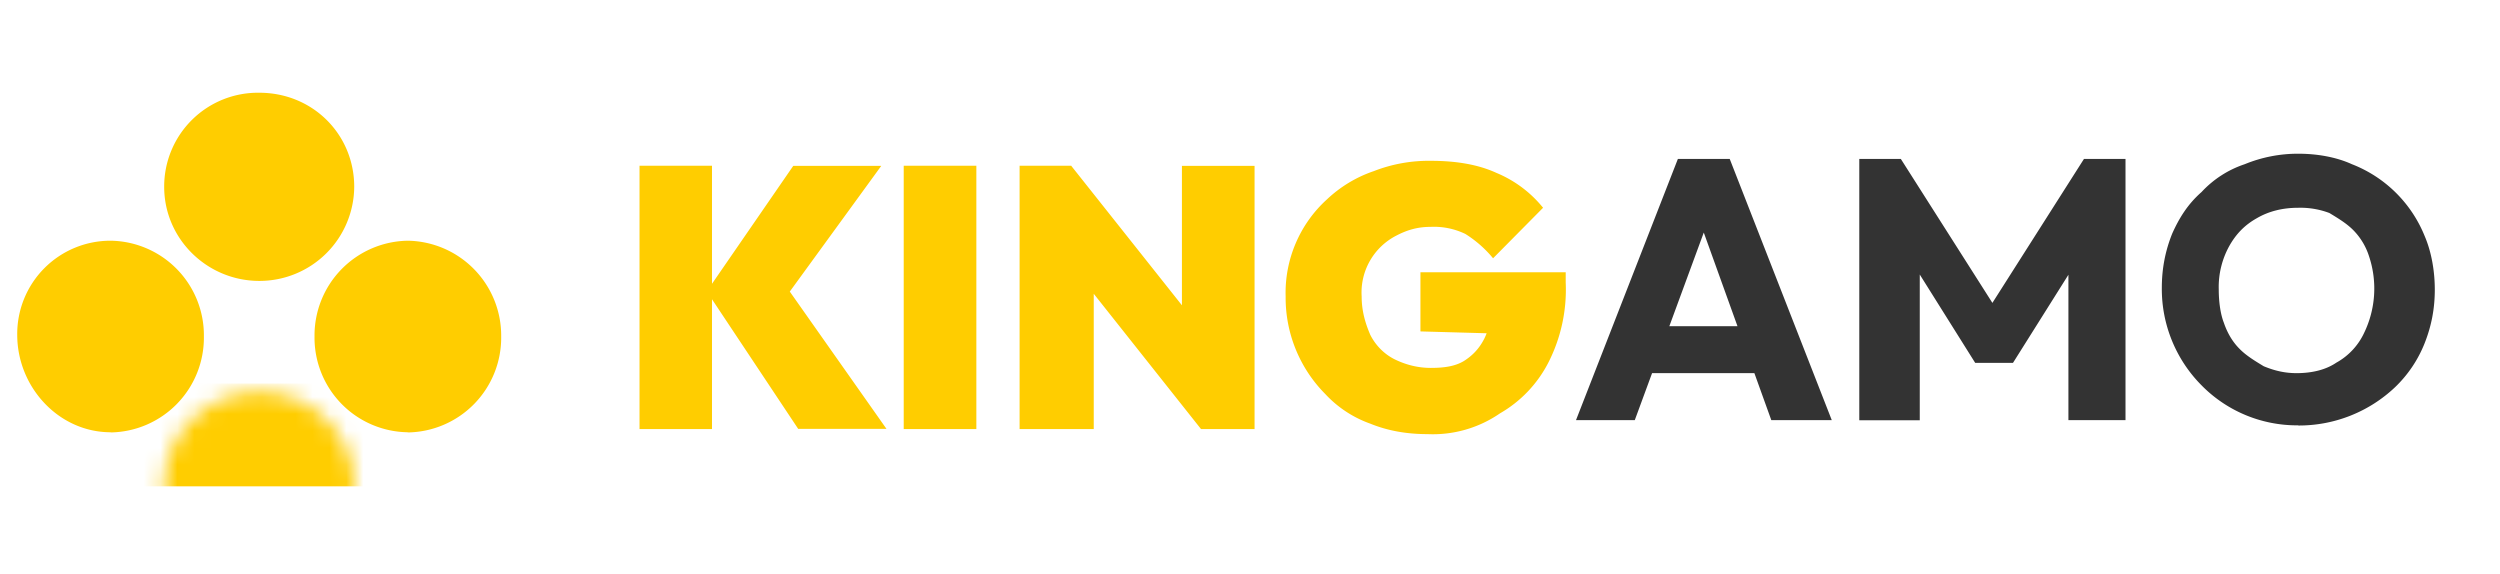
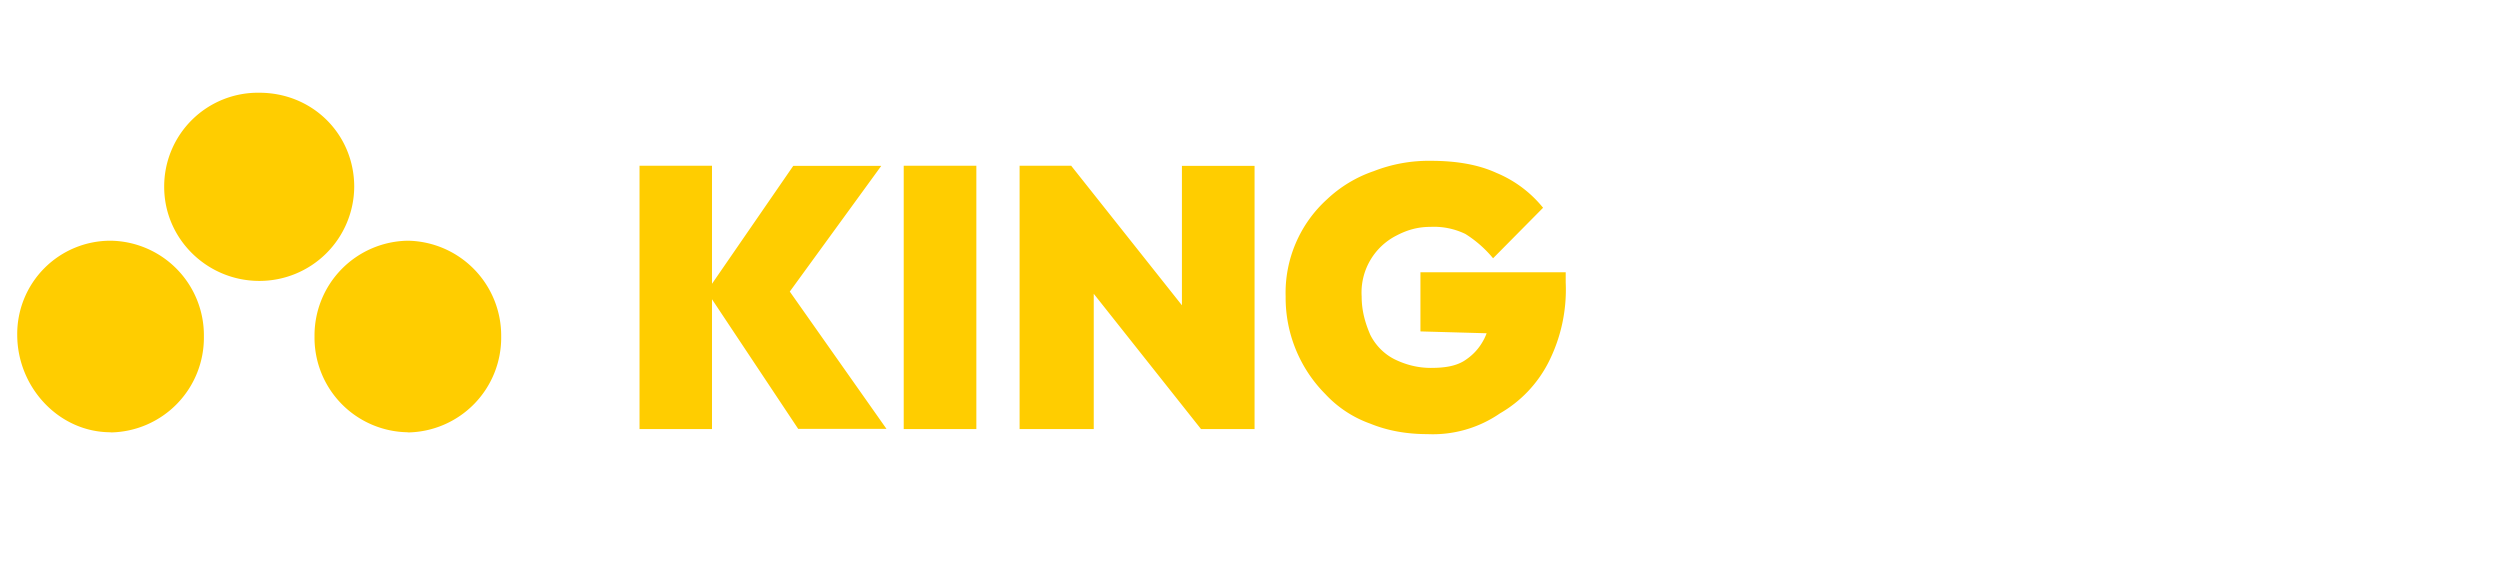
<svg xmlns="http://www.w3.org/2000/svg" fill="none" viewBox="0 0 148 34">
  <g clip-path="url(#a)">
    <path fill="#FFCD00" d="m47.26 25.4-5.42-8.15 5.12-7.43h5.21l-5.93 8.15v-1.44l6.24 8.86h-5.22Zm-9.4 0V9.81h4.29V25.4h-4.3Zm15.64 0V9.81h4.3V25.4h-4.3Zm6.86 0V9.81h3.06l1.33 3.3V25.4h-4.4Zm10.74 0-9-11.35 1.32-4.23 9 11.34-1.32 4.23Zm0 0-1.13-3.51V9.82h4.3V25.4H71.1Zm13.4.3c-1.23 0-2.35-.2-3.38-.62a6.69 6.69 0 0 1-2.66-1.75 8.09 8.09 0 0 1-2.35-5.77 7.47 7.47 0 0 1 2.46-5.77 7.6 7.6 0 0 1 2.76-1.66 8.95 8.95 0 0 1 3.37-.61c1.44 0 2.77.2 3.9.72a6.99 6.99 0 0 1 2.75 2.06l-2.96 2.99a6.85 6.85 0 0 0-1.64-1.44 4.28 4.28 0 0 0-2.05-.42c-.81 0-1.43.2-2.04.52a3.78 3.78 0 0 0-2.05 3.6c0 .83.2 1.55.51 2.27.31.62.82 1.14 1.44 1.45.61.3 1.33.51 2.14.51.82 0 1.44-.1 1.95-.4.51-.32.92-.73 1.23-1.35.3-.62.4-1.24.4-2.06l2.97 1.85-7.16-.2v-3.5h8.6v.61a9.5 9.5 0 0 1-1.03 4.74 7.32 7.32 0 0 1-2.86 3 7 7 0 0 1-4.3 1.23Z" />
-     <path fill="#333" d="m93.3 24.87 6.03-15.46h3.07l6.04 15.46h-3.58l-4.6-12.78h1.22l-4.7 12.78H93.3Zm3.37-2.78v-2.78h8.4v2.78h-8.4Zm13.4 2.78V9.41h2.46l6.03 9.48h-1.22l6.03-9.48h2.46v15.46h-3.38v-9.69l.62.1-3.9 6.2h-2.24l-3.89-6.2.61-.1v9.7h-3.58Zm25.99.31a7.92 7.92 0 0 1-5.73-2.37 8.09 8.09 0 0 1-2.35-5.77c0-1.13.2-2.17.61-3.2.41-.92.92-1.75 1.74-2.47a6.12 6.12 0 0 1 2.56-1.65 8.28 8.28 0 0 1 3.17-.62c1.12 0 2.25.2 3.17.62a7.62 7.62 0 0 1 4.3 4.23c.4.92.61 2.06.61 3.2 0 1.13-.2 2.16-.61 3.19a7.36 7.36 0 0 1-1.74 2.58 8.28 8.28 0 0 1-5.73 2.27Zm-.1-3.09c.92 0 1.73-.2 2.35-.62a3.89 3.89 0 0 0 1.64-1.75 6.03 6.03 0 0 0 .3-4.54 3.88 3.88 0 0 0-.92-1.54c-.4-.41-.92-.72-1.43-1.03a4.85 4.85 0 0 0-1.84-.31c-.92 0-1.74.2-2.46.62-.71.4-1.22.92-1.63 1.65a5.02 5.02 0 0 0-.62 2.57c0 .72.1 1.45.3 1.96.21.62.52 1.14.93 1.55.4.41.92.72 1.43 1.03.72.3 1.33.41 1.95.41Z" />
    <path fill="#FFCD00" d="M6.55 25.6a5.61 5.61 0 0 0 5.52-5.68 5.6 5.6 0 0 0-5.52-5.67 5.52 5.52 0 0 0-5.53 5.57c0 3.1 2.46 5.77 5.53 5.77Zm17.59 0a5.61 5.61 0 0 0 5.53-5.68 5.62 5.62 0 0 0-5.53-5.67 5.61 5.61 0 0 0-5.52 5.67 5.6 5.6 0 0 0 5.52 5.67ZM9.72 11.06c0 3.1 2.56 5.57 5.63 5.57a5.61 5.61 0 0 0 5.62-5.57c0-3.1-2.45-5.57-5.62-5.57a5.55 5.55 0 0 0-5.63 5.57Z" />
    <mask id="b" width="12" height="12" x="9" y="23" maskUnits="userSpaceOnUse" style="mask-type:luminance">
      <path fill="#fff" d="M9.72 28.79c0 3.1 2.56 5.57 5.63 5.57a5.61 5.61 0 0 0 5.62-5.57 5.6 5.6 0 0 0-5.62-5.57 5.61 5.61 0 0 0-5.63 5.57Z" />
    </mask>
    <g mask="url(#b)">
-       <path fill="#FFCD00" d="M21.79 22.7H8.49v6.09h13.3V22.7Z" />
-     </g>
+       </g>
  </g>
  <defs>
    <clipPath id="a">
      <path fill="#fff" d="M0 .96h147.31v32.99H0z" />
    </clipPath>
  </defs>
</svg>